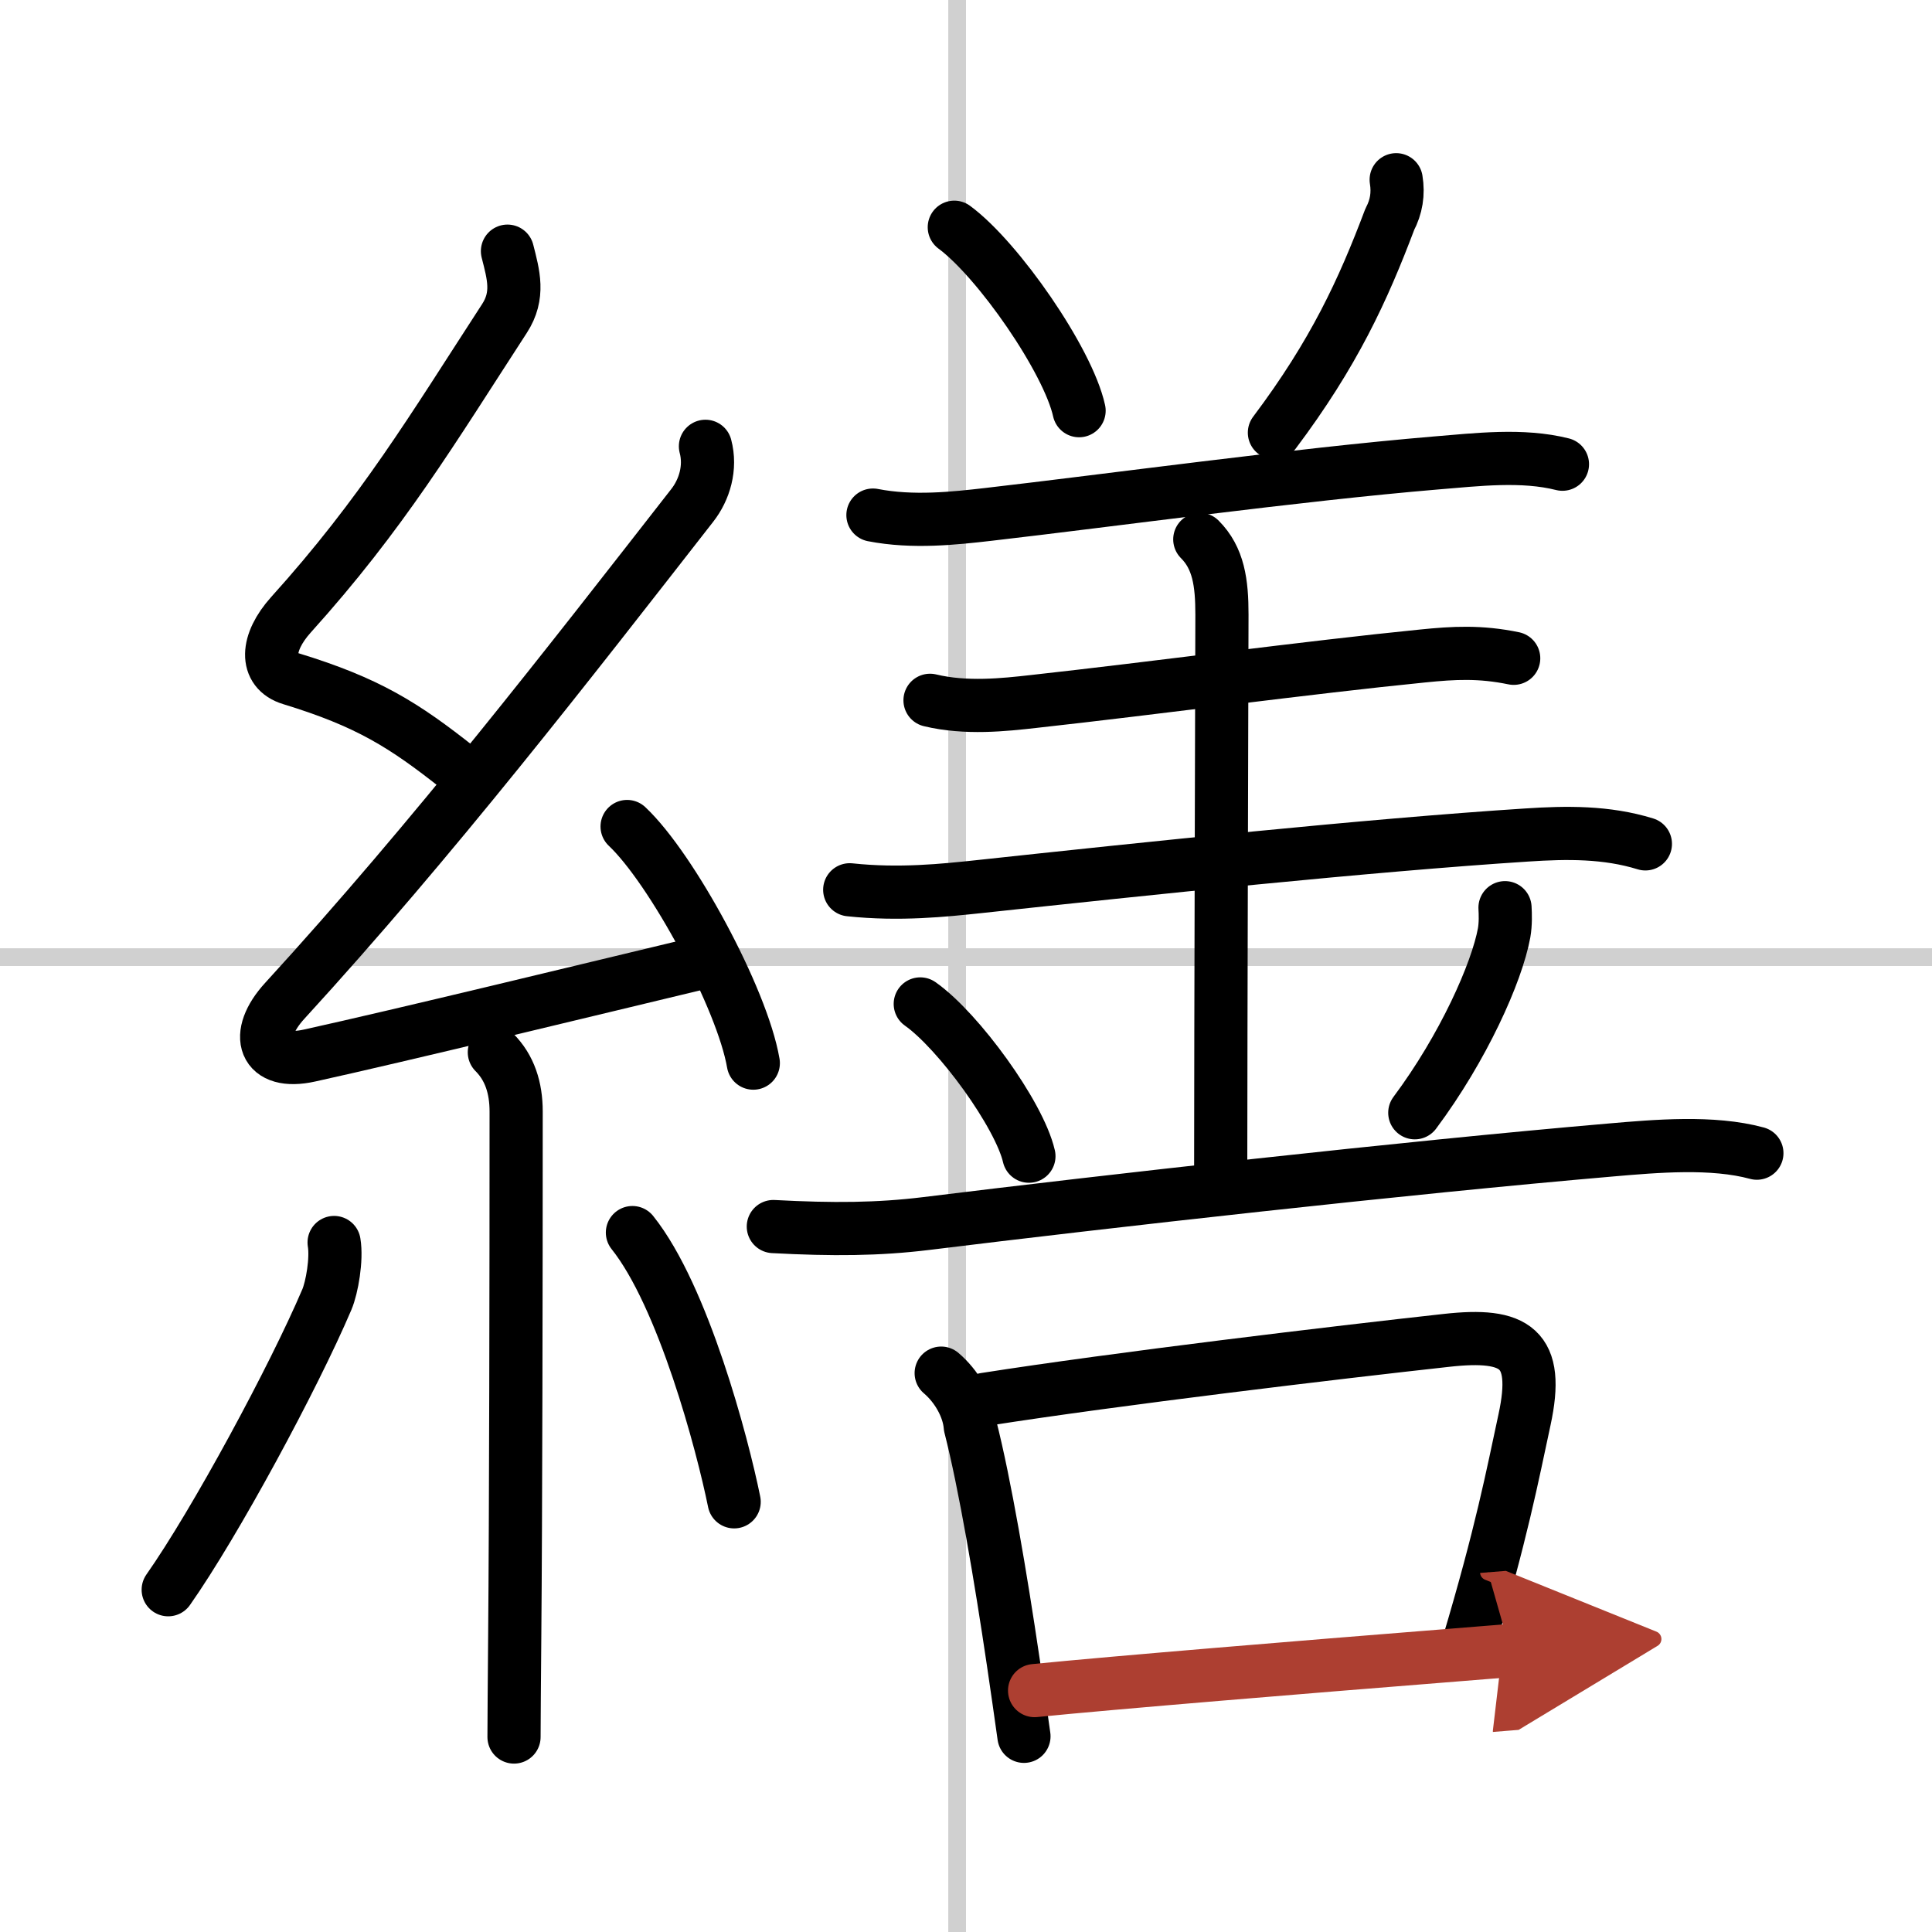
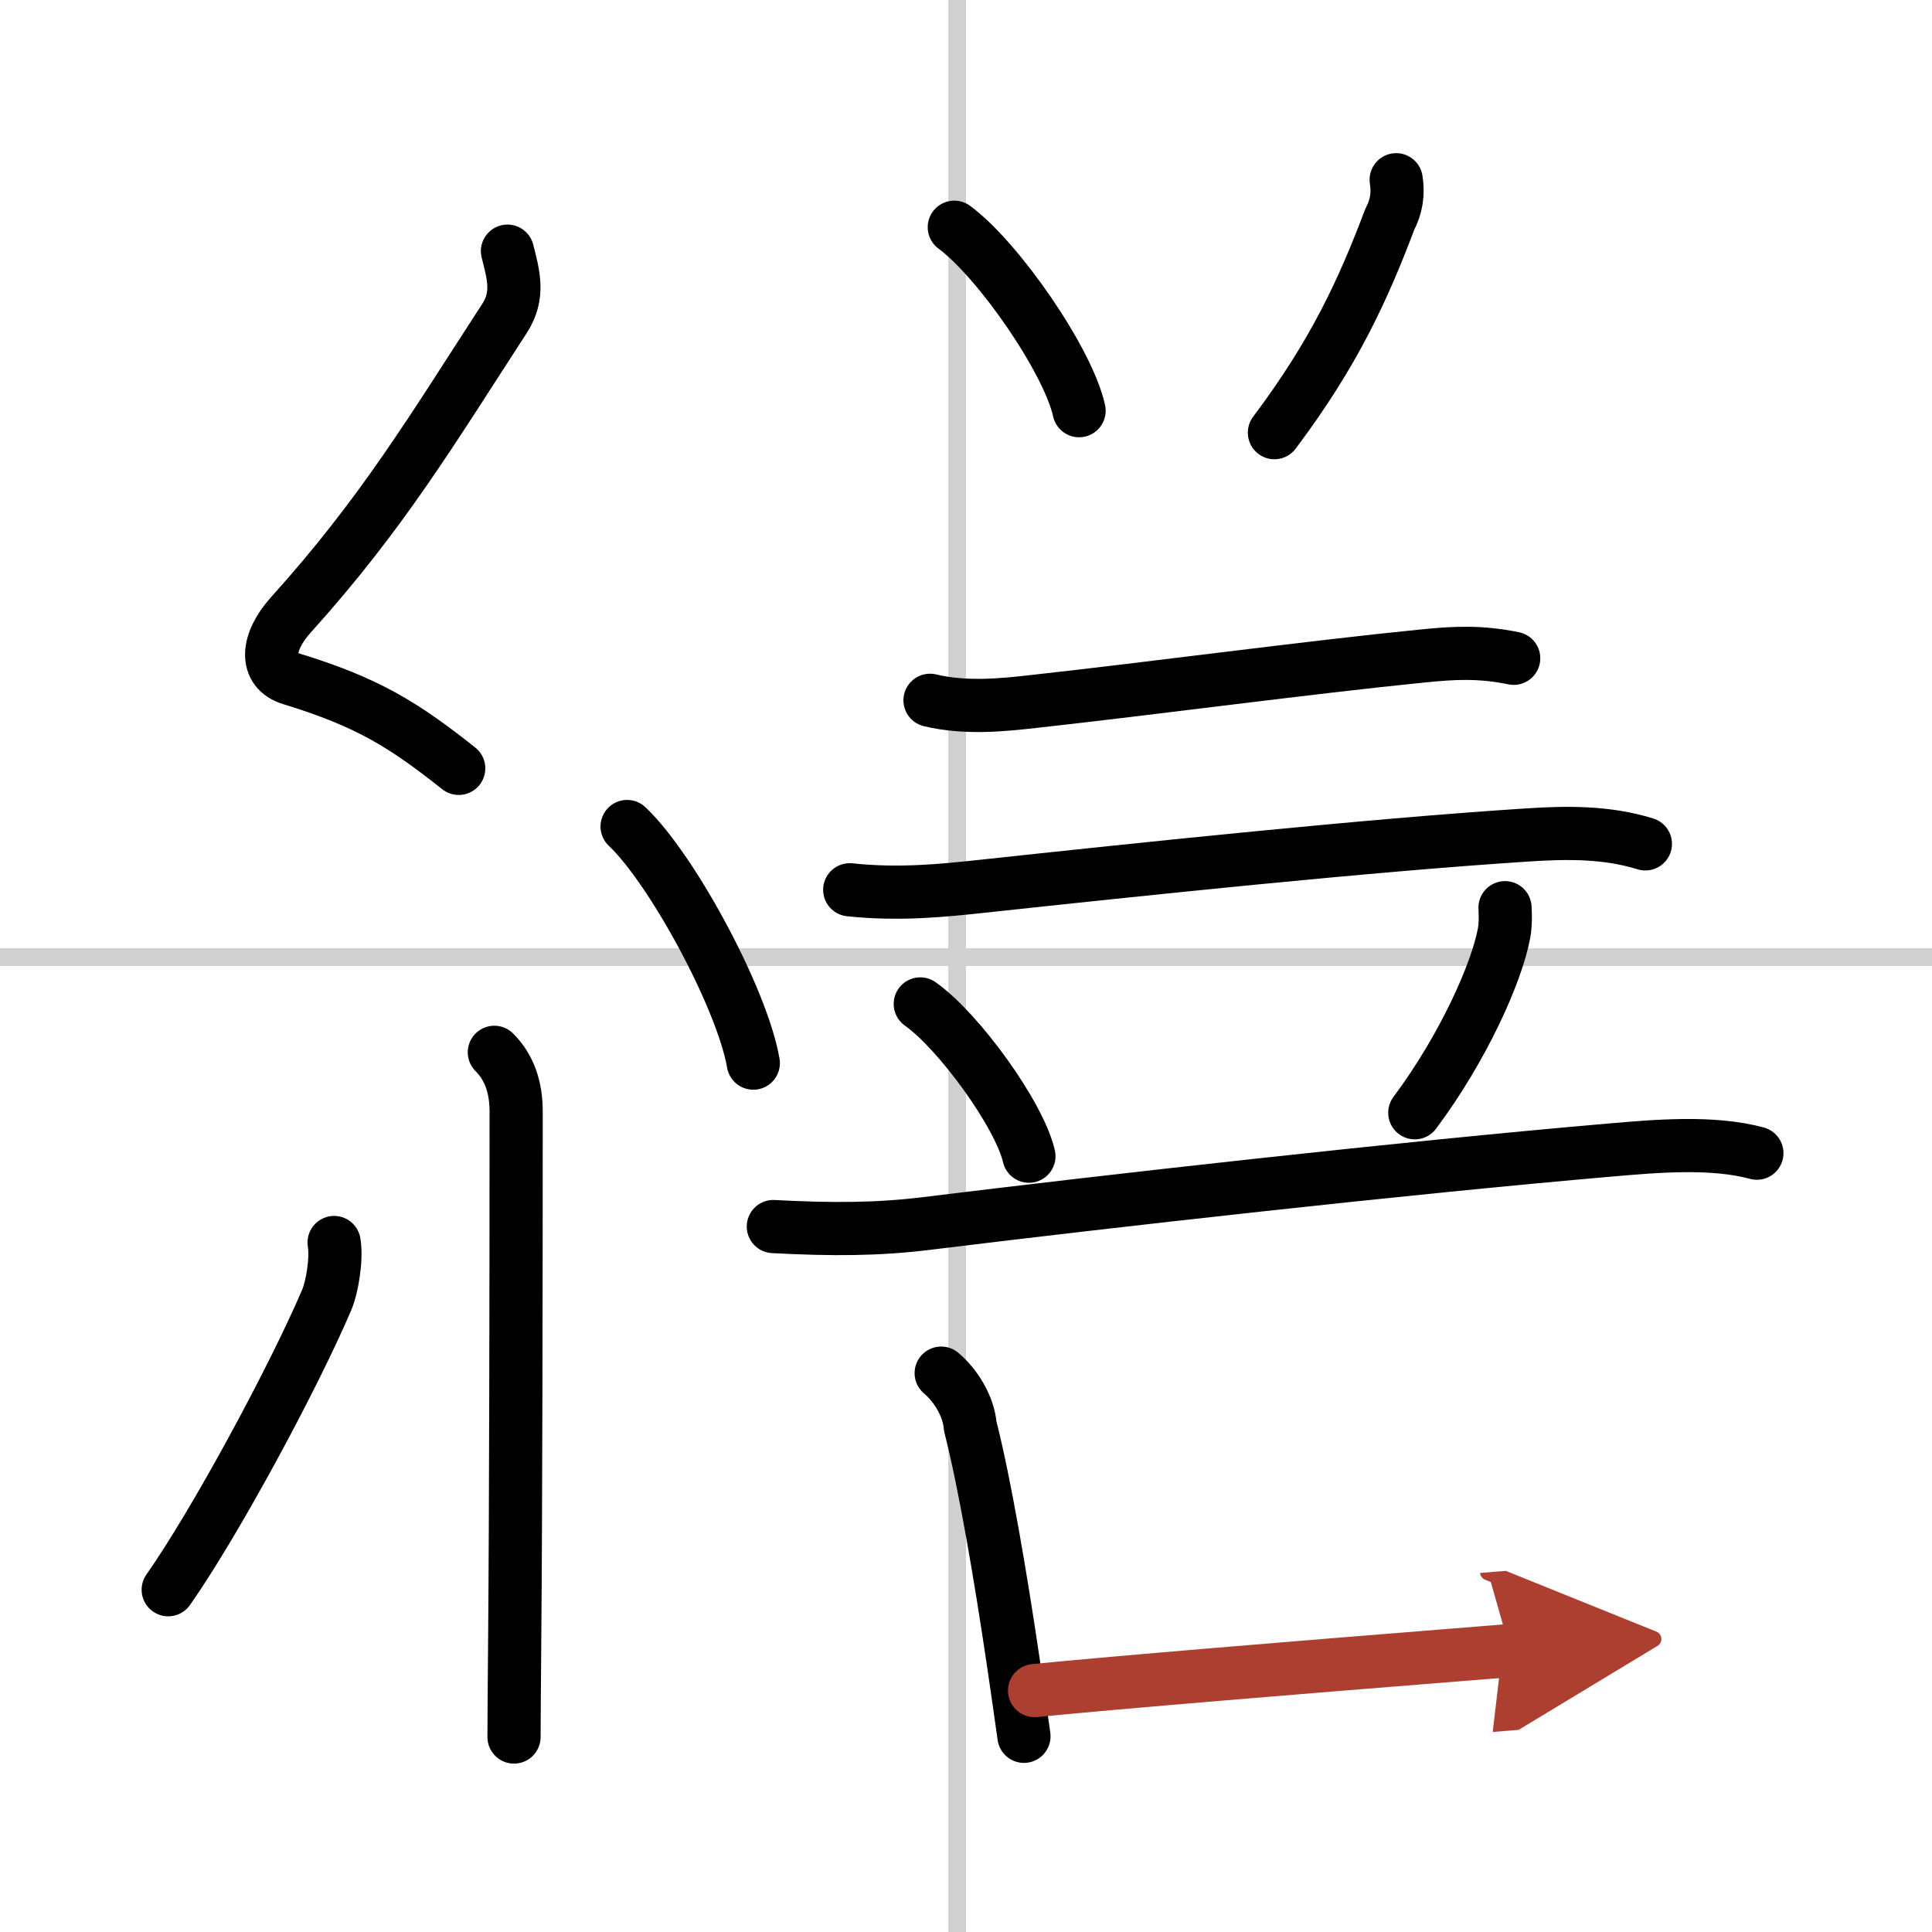
<svg xmlns="http://www.w3.org/2000/svg" width="400" height="400" viewBox="0 0 109 109">
  <defs>
    <marker id="a" markerWidth="4" orient="auto" refX="1" refY="5" viewBox="0 0 10 10">
      <polyline points="0 0 10 5 0 10 1 5" fill="#ad3f31" stroke="#ad3f31" />
    </marker>
  </defs>
  <g fill="none" stroke="#000" stroke-linecap="round" stroke-linejoin="round" stroke-width="3">
    <rect width="100%" height="100%" fill="#fff" stroke="#fff" />
    <line x1="54" x2="54" y2="109" stroke="#d0d0d0" stroke-width="1" />
    <line x2="109" y1="54" y2="54" stroke="#d0d0d0" stroke-width="1" />
    <path d="m28.63 14.17c0.34 1.34 0.68 2.49-0.17 3.8-4.08 6.28-6.88 10.99-12.05 16.72-1.4 1.56-1.49 3.15 0 3.6 4.35 1.33 6.38 2.61 9.47 5.06" />
-     <path d="m39.8 25.18c0.32 1.2-0.05 2.45-0.75 3.34-6.97 8.93-14.55 18.73-22.98 27.94-1.78 1.94-1.2 3.67 1.4 3.09 5.13-1.13 15.87-3.74 22.29-5.28" />
    <path d="m35.38 46.63c2.51 2.36 6.49 9.69 7.12 13.35" />
    <path d="M27.89,59.37c0.87,0.87,1.23,2.01,1.23,3.34c0,9.6-0.02,22.71-0.08,29.62C29.02,94.98,29,96.98,29,98" />
    <path d="m18.85 70.1c0.16 0.94-0.12 2.54-0.41 3.22-1.87 4.39-6.3 12.6-8.95 16.37" />
-     <path d="m35.68 69.54c2.87 3.59 5.08 11.93 5.74 15.19" />
    <path d="m53.84 12.82c2.48 1.83 6.41 7.5 7.04 10.35" />
    <path d="m78.77 10.14c0.13 0.79 0.01 1.53-0.36 2.23-1.51 4-3.15 7.57-6.51 12.04" />
-     <path d="m49.25 29.06c2.25 0.44 4.61 0.18 6.52-0.04 6.86-0.79 17.39-2.24 25.24-2.9 2.32-0.19 4.88-0.5 7.14 0.07" />
    <path d="m52.47 39.51c2.03 0.49 4.2 0.25 5.81 0.07 6.81-0.75 15.55-1.93 21.98-2.57 1.77-0.18 3.25-0.26 5.14 0.13" />
    <path d="m47.94 50.2c2.81 0.3 5.33 0.03 7.31-0.18 9.38-1.01 21.9-2.33 30.88-2.91 2.26-0.15 4.5-0.18 6.7 0.5" />
-     <path d="m67.69 30.43c1.06 1.06 1.25 2.45 1.25 4.24 0 1.01-0.07 24.32-0.07 31.21" />
    <path d="m51.92 56.64c2.16 1.52 5.59 6.24 6.13 8.59" />
    <path d="m84.91 51.21c0.02 0.35 0.04 0.91-0.05 1.42-0.41 2.24-2.3 6.48-5.04 10.15" />
    <path d="m43.63 69.2c3.37 0.18 5.92 0.16 8.62-0.17 10.13-1.25 27-3.15 38.63-4.15 2.54-0.22 5.74-0.5 8.24 0.18" />
    <path d="m53.1 77.47c0.84 0.71 1.55 1.88 1.64 3 0.83 3.25 1.72 8.52 2.42 13.25 0.23 1.53 0.43 2.98 0.61 4.24" />
-     <path d="m55.56 78.95c7.46-1.17 19.88-2.65 26.06-3.33 3.88-0.43 5.27 0.42 4.39 4.48-0.69 3.2-1.29 6.38-3.19 12.75" />
    <path d="m58.37 95.38c4.38-0.44 15.44-1.35 22.87-1.94 1.5-0.12 2.85-0.23 3.97-0.32" marker-end="url(#a)" stroke="#ad3f31" />
  </g>
</svg>